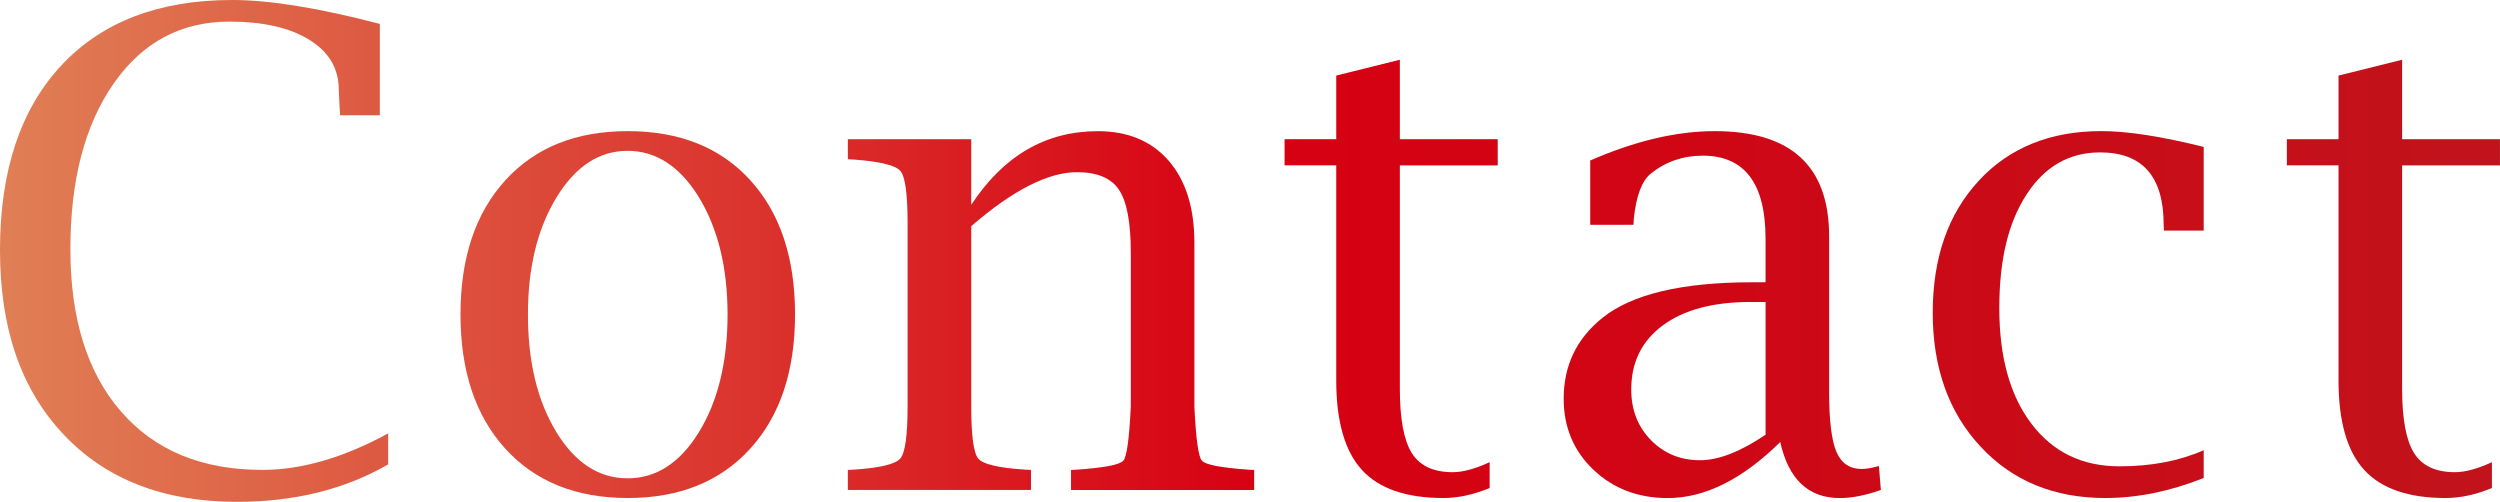
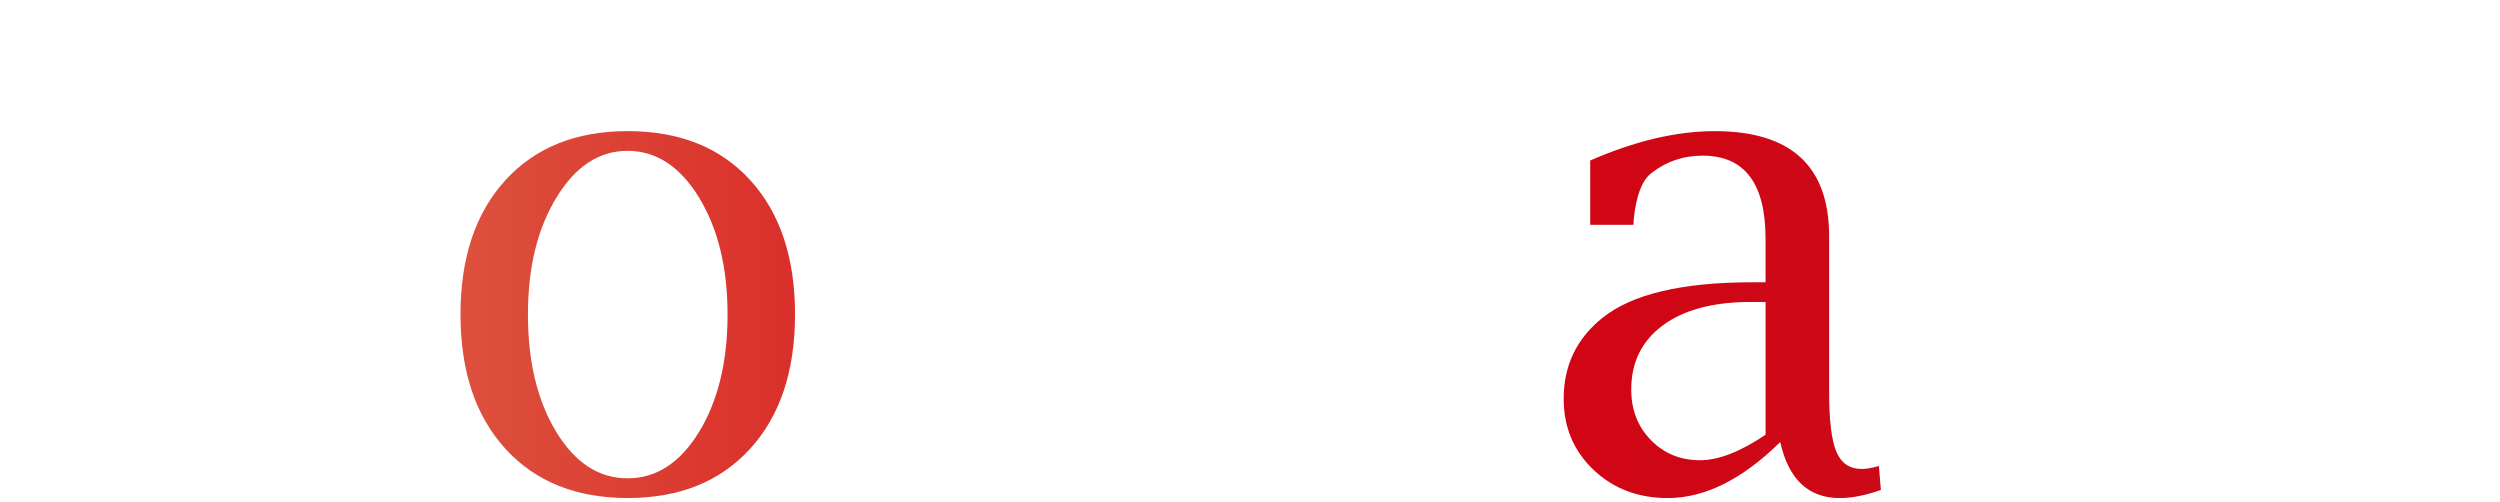
<svg xmlns="http://www.w3.org/2000/svg" xmlns:xlink="http://www.w3.org/1999/xlink" id="_レイヤー_2" data-name="レイヤー 2" viewBox="0 0 652.39 130.97">
  <defs>
    <style>
      .cls-1 {
        fill: none;
      }

      .cls-2 {
        fill: url(#_名称未設定グラデーション_7);
      }

      .cls-3 {
        clip-path: url(#clippath-1);
      }

      .cls-4 {
        clip-path: url(#clippath-3);
      }

      .cls-5 {
        clip-path: url(#clippath-4);
      }

      .cls-6 {
        clip-path: url(#clippath-2);
      }

      .cls-7 {
        clip-path: url(#clippath-6);
      }

      .cls-8 {
        clip-path: url(#clippath-5);
      }

      .cls-9 {
        fill: url(#_名称未設定グラデーション_7-3);
      }

      .cls-10 {
        fill: url(#_名称未設定グラデーション_7-7);
      }

      .cls-11 {
        fill: url(#_名称未設定グラデーション_7-4);
      }

      .cls-12 {
        fill: url(#_名称未設定グラデーション_7-5);
      }

      .cls-13 {
        fill: url(#_名称未設定グラデーション_7-6);
      }

      .cls-14 {
        fill: url(#_名称未設定グラデーション_7-2);
      }

      .cls-15 {
        clip-path: url(#clippath);
      }
    </style>
    <clipPath id="clippath">
-       <path class="cls-1" d="M15.93,17.15C5.31,28.59,0,44.61,0,65.23s5.52,36.38,16.56,48.12c11.04,11.74,26.14,17.61,45.3,17.61,15,0,28.15-3.26,39.44-9.78v-8.09c-11.63,6.35-22.59,9.53-32.87,9.53-15.73,0-28.01-5.07-36.83-15.21-8.82-10.14-13.23-24.26-13.23-42.35s3.76-32.45,11.28-43.24c7.52-10.79,17.59-16.18,30.22-16.18,8.81,0,15.77,1.59,20.88,4.76,5.11,3.17,7.66,7.52,7.66,13.02.07,1.63.15,3.29.23,4.97l.11,1.69h10.37V6.24C83.21,2.08,70.38,0,60.6,0,41.44,0,26.55,5.72,15.93,17.15" />
+       <path class="cls-1" d="M15.93,17.15C5.31,28.59,0,44.61,0,65.23s5.52,36.38,16.56,48.12c11.04,11.74,26.14,17.61,45.3,17.61,15,0,28.15-3.26,39.44-9.78v-8.09c-11.63,6.35-22.59,9.53-32.87,9.53-15.73,0-28.01-5.07-36.83-15.21-8.82-10.14-13.23-24.26-13.23-42.35c7.52-10.79,17.59-16.18,30.22-16.18,8.81,0,15.77,1.59,20.88,4.76,5.11,3.17,7.66,7.52,7.66,13.02.07,1.63.15,3.29.23,4.97l.11,1.69h10.37V6.24C83.21,2.08,70.38,0,60.6,0,41.44,0,26.55,5.72,15.93,17.15" />
    </clipPath>
    <linearGradient id="_名称未設定グラデーション_7" data-name="名称未設定グラデーション 7" x1="-268.76" y1="2691.45" x2="-267.76" y2="2691.45" gradientTransform="translate(175338.59 1755939.65) scale(652.39 -652.39)" gradientUnits="userSpaceOnUse">
      <stop offset="0" stop-color="#e07e55" />
      <stop offset=".5" stop-color="#d70012" />
      <stop offset="1" stop-color="#c1131b" />
    </linearGradient>
    <clipPath id="clippath-1">
      <path class="cls-1" d="M145.16,112.7c-4.92-8.08-7.39-18.28-7.39-30.61s2.48-22.39,7.43-30.53c4.95-8.14,11.14-12.2,18.57-12.2s13.7,4.07,18.66,12.2c4.95,8.14,7.43,18.31,7.43,30.53s-2.48,22.53-7.43,30.61c-4.95,8.08-11.17,12.12-18.66,12.12s-13.69-4.04-18.62-12.12M131.88,47.04c-7.81,8.55-11.71,20.22-11.71,35.01s3.9,26.48,11.71,35.05c7.81,8.58,18.46,12.86,31.94,12.86s24.13-4.29,31.94-12.86c7.81-8.58,11.71-20.26,11.71-35.05s-3.89-26.46-11.67-35.01c-7.78-8.55-18.45-12.82-31.99-12.82s-24.13,4.28-31.94,12.82" />
    </clipPath>
    <linearGradient id="_名称未設定グラデーション_7-2" data-name="名称未設定グラデーション 7" x1="-268.76" y1="2691.43" x2="-267.76" y2="2691.43" xlink:href="#_名称未設定グラデーション_7" />
    <clipPath id="clippath-2">
-       <path class="cls-1" d="M268.03,39.03c-5.51,3.2-10.37,8.01-14.58,14.42v-17.12h-32.2v5.23l1.6.08c6.8.51,10.83,1.49,12.1,2.95,1.26,1.46,1.89,5.98,1.89,13.57v47.87c0,7.59-.63,12.12-1.89,13.61-1.27,1.49-5.3,2.46-12.1,2.91l-1.6.08v5.22h47.79v-5.22l-1.59-.08c-6.87-.45-10.93-1.4-12.16-2.87-1.23-1.46-1.84-6.01-1.84-13.65v-47.01c5.45-4.72,10.48-8.25,15.09-10.59,4.6-2.33,8.76-3.5,12.47-3.5,5.28,0,8.95,1.53,11,4.6,2.05,3.07,3.08,8.54,3.08,16.42v40.09c-.39,8.37-1.04,13.09-1.94,14.16-.9,1.07-4.94,1.85-12.14,2.36l-1.52.08v5.22h47.79v-5.22l-1.52-.08c-7.19-.51-11.24-1.29-12.14-2.36-.9-1.07-1.55-5.79-1.94-14.16v-42.7c0-9.06-2.22-16.17-6.66-21.35-4.5-5.18-10.68-7.76-18.54-7.76-6.8,0-12.95,1.6-18.46,4.81" />
-     </clipPath>
+       </clipPath>
    <linearGradient id="_名称未設定グラデーション_7-3" data-name="名称未設定グラデーション 7" x1="-268.76" y1="2691.43" x2="-267.76" y2="2691.43" xlink:href="#_名称未設定グラデーション_7" />
    <clipPath id="clippath-3">
      <path class="cls-1" d="M348.7,19.72v16.6h-13.48v6.83h13.48v56.13c0,10.68,2.24,18.46,6.7,23.35,4.47,4.89,11.56,7.33,21.28,7.33,3.82,0,7.84-.87,12.05-2.61v-6.74c-3.78,1.74-6.99,2.61-9.64,2.61-5.02,0-8.57-1.66-10.66-4.97-2.09-3.31-3.13-8.91-3.13-16.77v-58.32h25.54v-6.83h-25.54V15.59l-16.6,4.13Z" />
    </clipPath>
    <linearGradient id="_名称未設定グラデーション_7-4" data-name="名称未設定グラデーション 7" x1="-268.76" y1="2691.44" x2="-267.76" y2="2691.44" xlink:href="#_名称未設定グラデーション_7" />
    <clipPath id="clippath-4">
      <path class="cls-1" d="M430.82,114.85c-3.43-3.5-5.14-7.9-5.14-13.2,0-7.11,2.75-12.69,8.26-16.76,5.51-4.06,13.15-6.09,22.92-6.09h3.88v34.64c-6.57,4.44-12.28,6.66-17.11,6.66-5.11,0-9.38-1.75-12.81-5.25M414.98,41.89v16.77h11.29l.08-1.6c.62-5.9,2.08-9.8,4.38-11.72,3.93-3.15,8.46-4.72,13.57-4.72,10.96,0,16.43,7.22,16.43,21.66v11.38h-3.46c-18.37,0-31.41,3.1-39.11,9.29-6.74,5.4-10.11,12.44-10.11,21.1,0,7.43,2.59,13.6,7.76,18.53,5.17,4.92,11.64,7.39,19.4,7.39,9.67,0,19.46-4.87,29.35-14.62,2.18,9.75,7.36,14.62,15.55,14.62,3.15,0,6.72-.7,10.71-2.11l-.51-6.25c-1.86.51-3.34.77-4.47.77-3.15,0-5.35-1.49-6.62-4.47-1.26-2.98-1.9-8.13-1.9-15.44v-40.83c0-18.28-9.94-27.42-29.83-27.42-10,0-20.85,2.56-32.53,7.67" />
    </clipPath>
    <linearGradient id="_名称未設定グラデーション_7-5" data-name="名称未設定グラデーション 7" x1="-268.76" y1="2691.43" x2="-267.76" y2="2691.43" xlink:href="#_名称未設定グラデーション_7" />
    <clipPath id="clippath-5">
-       <path class="cls-1" d="M516.37,47.17c-8.01,8.63-12.01,20.12-12.01,34.46s4.16,25.98,12.48,34.92c8.31,8.94,19.16,13.41,32.53,13.41,8.37,0,16.94-1.74,25.71-5.23v-7.25c-6.35,2.81-13.68,4.21-22,4.21-9.66,0-17.31-3.68-22.92-11.05-5.62-7.37-8.43-17.44-8.43-30.2s2.37-22.39,7.12-29.7c4.75-7.31,11.14-10.97,19.17-10.97,11.07,0,16.6,6.29,16.6,18.88l.08,1.52h10.37v-21.83c-11.01-2.75-19.92-4.13-26.72-4.13-13.32,0-23.98,4.32-31.99,12.95" />
-     </clipPath>
+       </clipPath>
    <linearGradient id="_名称未設定グラデーション_7-6" data-name="名称未設定グラデーション 7" x1="-268.76" y1="2691.43" x2="-267.76" y2="2691.43" xlink:href="#_名称未設定グラデーション_7" />
    <clipPath id="clippath-6">
-       <path class="cls-1" d="M610.25,19.72v16.6h-13.48v6.83h13.48v56.13c0,10.68,2.23,18.46,6.7,23.35,4.47,4.89,11.56,7.33,21.28,7.33,3.82,0,7.84-.87,12.05-2.61v-6.74c-3.78,1.74-6.99,2.61-9.64,2.61-5.02,0-8.57-1.66-10.66-4.97-2.09-3.31-3.13-8.91-3.13-16.77v-58.32h25.54v-6.83h-25.54V15.59l-16.6,4.13Z" />
-     </clipPath>
+       </clipPath>
    <linearGradient id="_名称未設定グラデーション_7-7" data-name="名称未設定グラデーション 7" x1="-268.76" y1="2691.44" x2="-267.76" y2="2691.44" xlink:href="#_名称未設定グラデーション_7" />
  </defs>
  <g id="_レイヤー_1-2" data-name="レイヤー 1">
    <g>
      <g class="cls-15">
-         <rect class="cls-2" width="101.31" height="130.97" />
-       </g>
+         </g>
      <g class="cls-3">
        <rect class="cls-14" x="120.16" y="34.22" width="87.31" height="95.74" />
      </g>
      <g class="cls-6">
        <rect class="cls-9" x="221.25" y="34.22" width="106.03" height="93.64" />
      </g>
      <g class="cls-4">
-         <rect class="cls-11" x="335.22" y="15.59" width="55.63" height="114.37" />
-       </g>
+         </g>
      <g class="cls-5">
        <rect class="cls-12" x="408.06" y="34.22" width="82.77" height="95.74" />
      </g>
      <g class="cls-8">
        <rect class="cls-13" x="504.36" y="34.22" width="70.71" height="95.74" />
      </g>
      <g class="cls-7">
        <rect class="cls-10" x="596.76" y="15.59" width="55.62" height="114.37" />
      </g>
    </g>
  </g>
</svg>